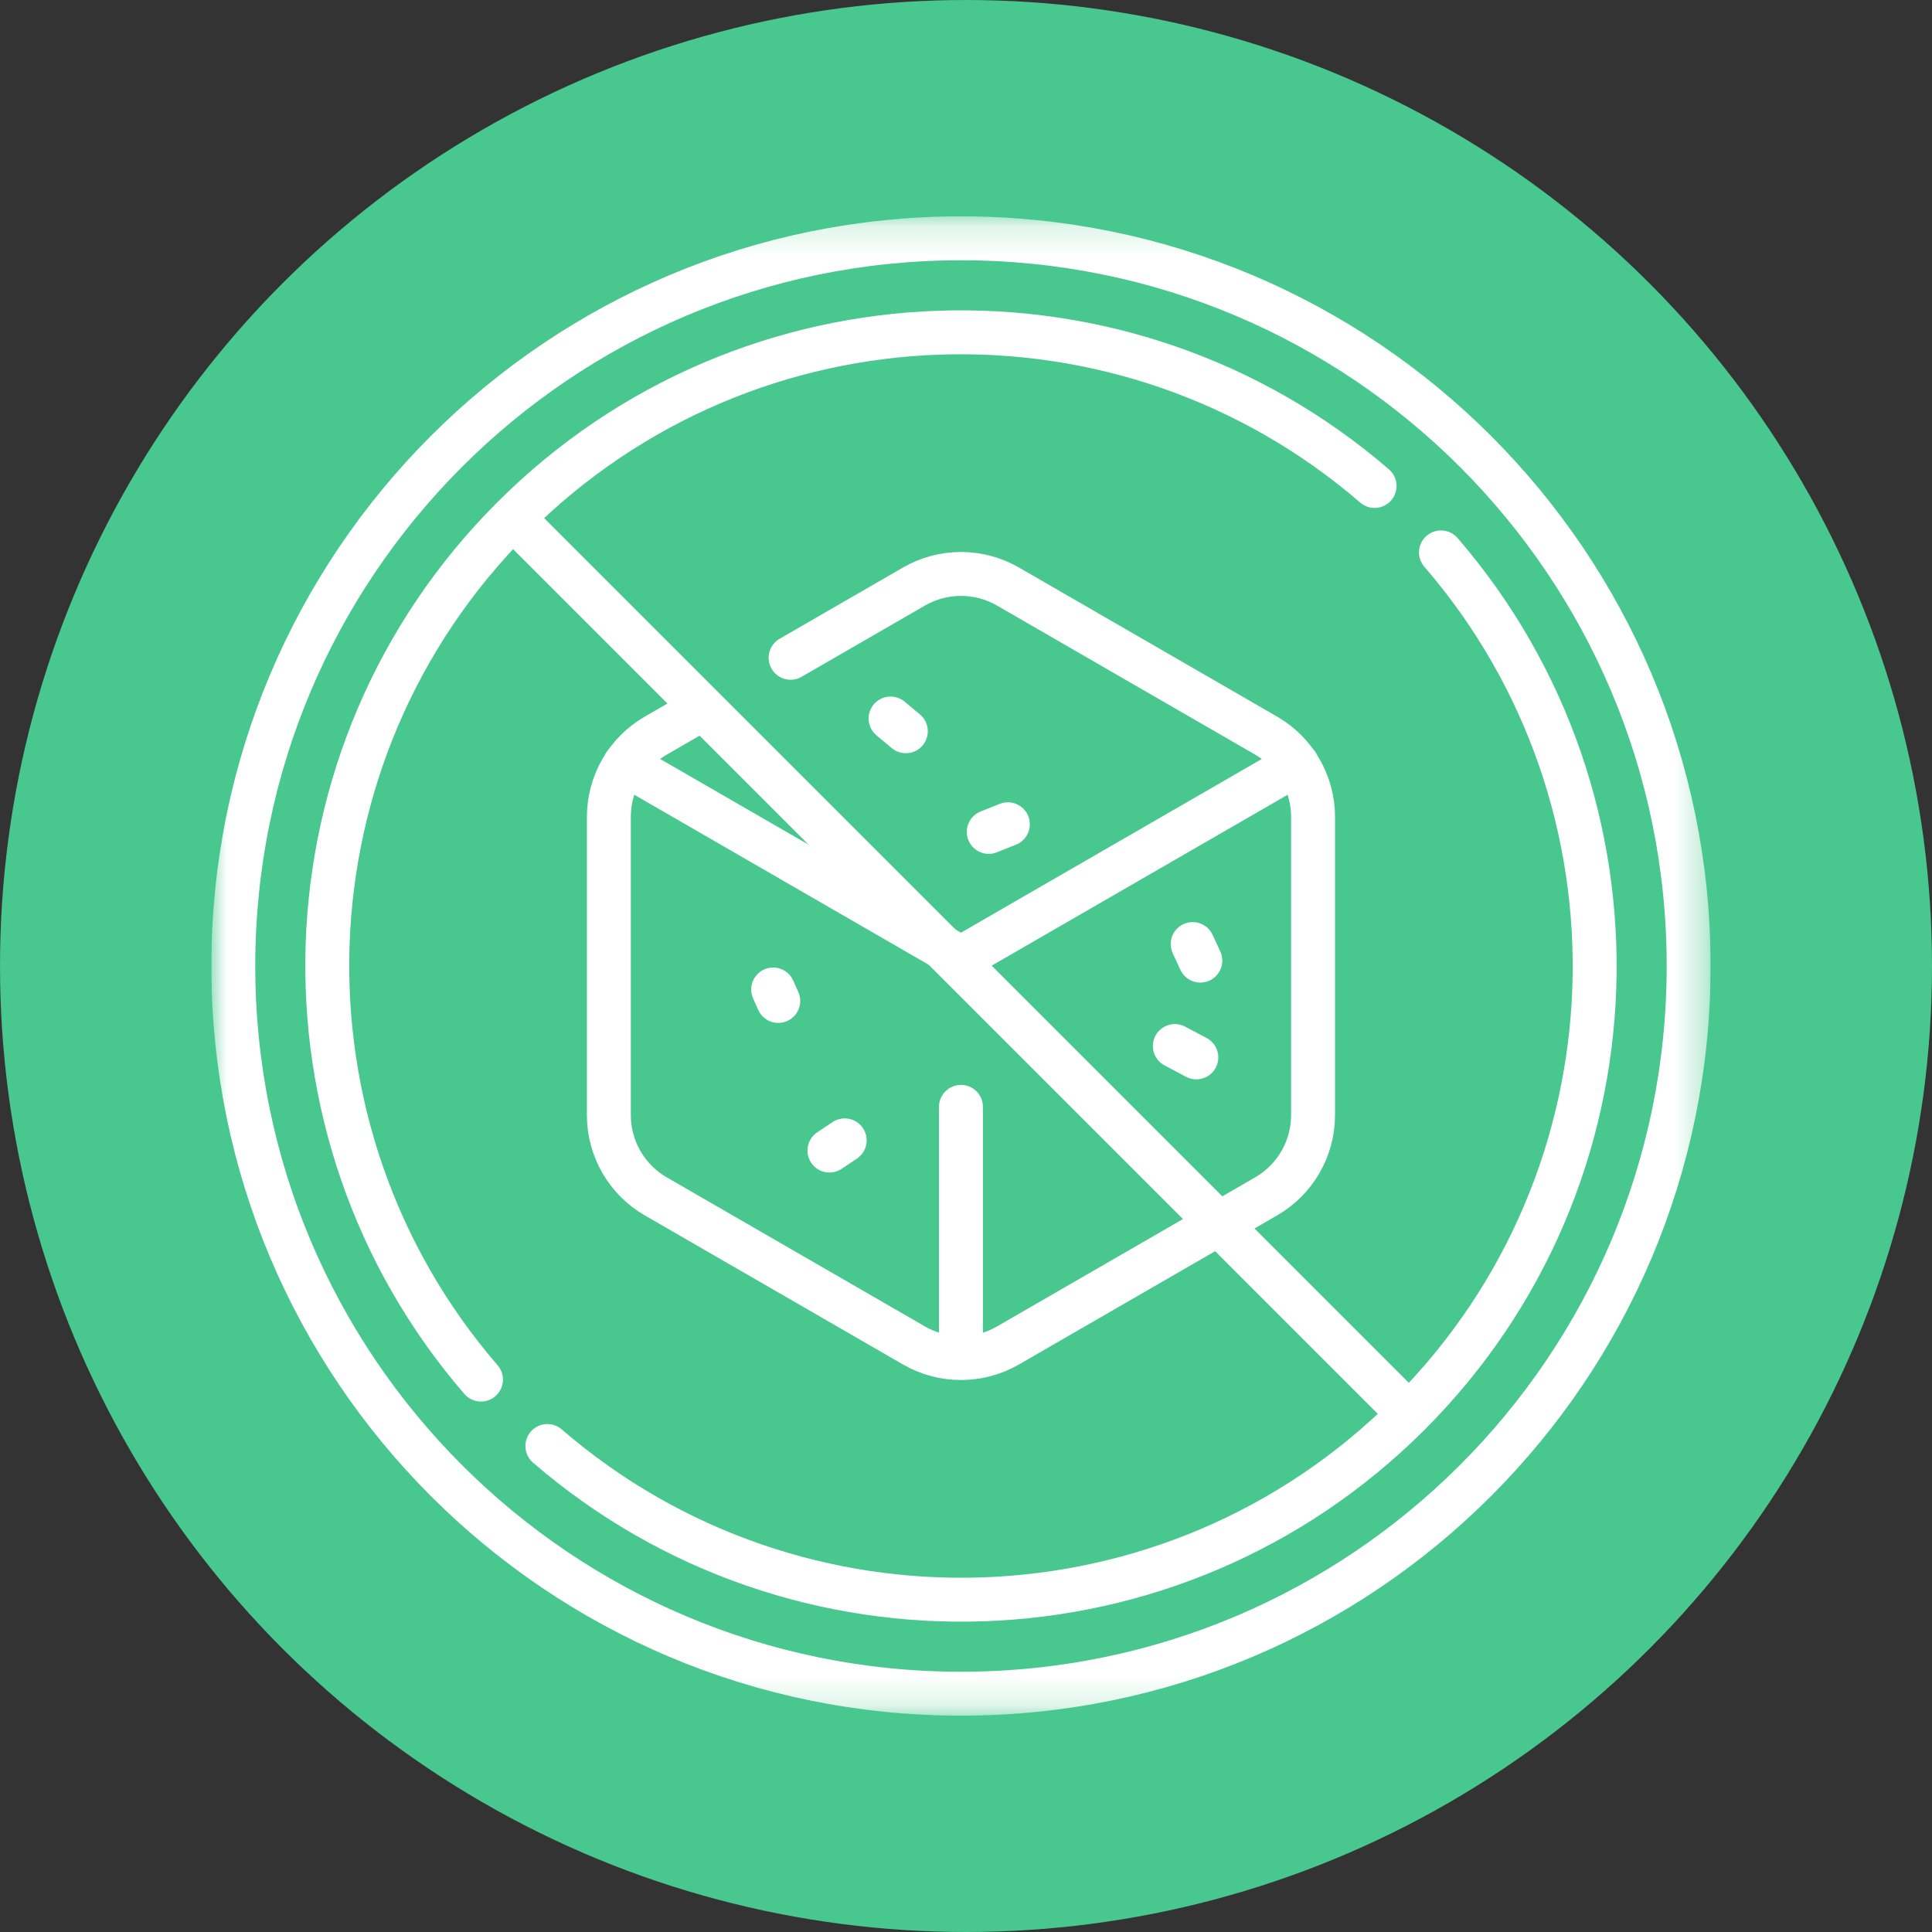
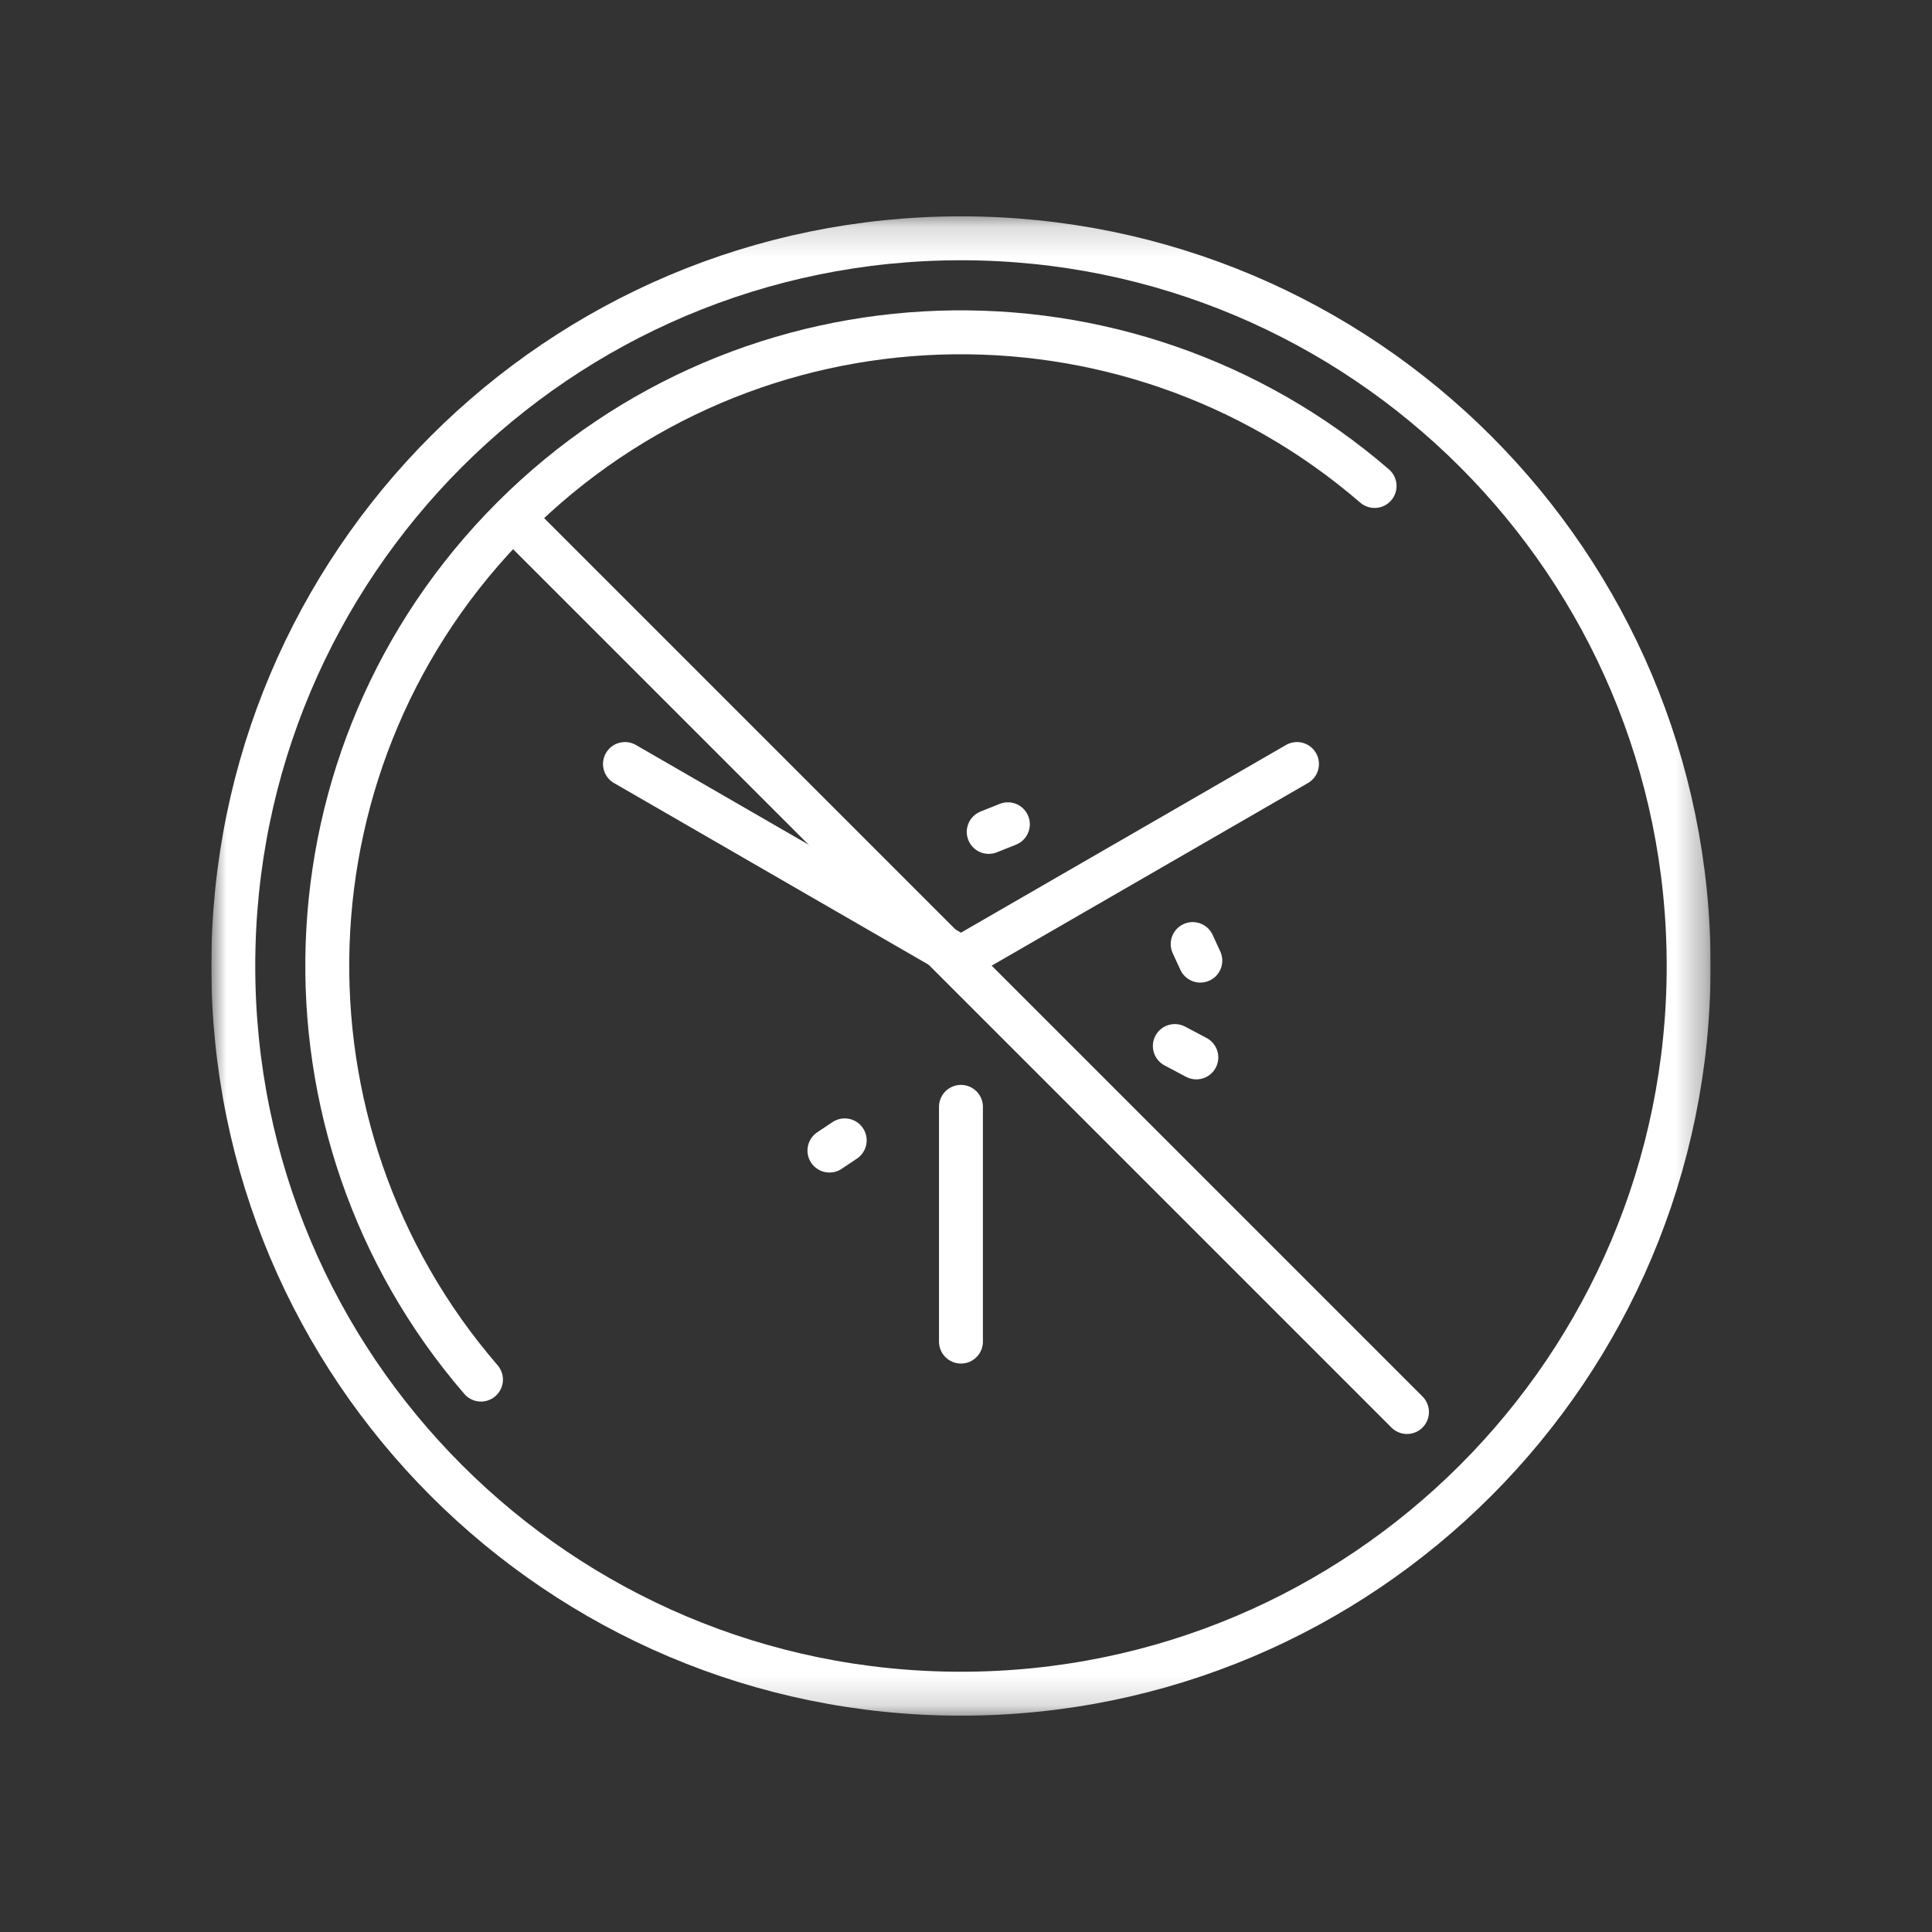
<svg xmlns="http://www.w3.org/2000/svg" width="64" height="64" viewBox="0 0 64 64" fill="none">
  <rect x="0" y="0" width="64" height="64" fill="#333333" stroke="none" />
-   <circle cx="32" cy="32" r="32" fill="#48C78E" />
  <g clip-path="url(#clip0_24096_295)">
    <mask id="mask0_24096_295" style="mask-type:luminance" maskUnits="userSpaceOnUse" x="7" y="7" width="50" height="50">
      <path d="M7 7.167H56.667V56.833H7V7.167Z" fill="white" />
    </mask>
    <g mask="url(#mask0_24096_295)">
      <path d="M55.939 32C55.939 18.687 45.147 7.894 31.833 7.894C18.52 7.894 7.728 18.687 7.728 32C7.728 45.313 18.52 56.106 31.833 56.106C45.147 56.106 55.939 45.313 55.939 32Z" stroke="white" stroke-width="1.455" stroke-miterlimit="10" stroke-linecap="round" stroke-linejoin="round" />
      <path d="M17.059 17.226L46.608 46.775" stroke="white" stroke-width="1.455" stroke-miterlimit="10" stroke-linecap="round" stroke-linejoin="round" />
      <path d="M45.535 16.099C37.286 8.978 24.816 9.325 16.987 17.154C9.158 24.983 8.811 37.453 15.933 45.701" stroke="white" stroke-width="1.455" stroke-miterlimit="10" stroke-linecap="round" stroke-linejoin="round" />
-       <path d="M18.132 47.901C26.38 55.023 38.85 54.675 46.679 46.846C54.508 39.017 54.856 26.547 47.734 18.299" stroke="white" stroke-width="1.455" stroke-miterlimit="10" stroke-linecap="round" stroke-linejoin="round" />
-       <path d="M23.147 23.546L21.724 24.368C20.762 24.924 20.169 25.95 20.169 27.062V36.938C20.169 38.05 20.762 39.077 21.724 39.632L30.278 44.571C31.24 45.126 32.426 45.126 33.389 44.571L41.942 39.632C42.904 39.077 43.497 38.05 43.497 36.938V27.062C43.497 25.95 42.904 24.924 41.942 24.368L33.389 19.429C32.426 18.874 31.24 18.874 30.278 19.429L26.19 21.79" stroke="white" stroke-width="1.455" stroke-miterlimit="10" stroke-linecap="round" stroke-linejoin="round" />
      <path d="M20.703 25.309L31.833 31.736L42.964 25.309" stroke="white" stroke-width="1.455" stroke-miterlimit="10" stroke-linecap="round" stroke-linejoin="round" />
      <path d="M31.833 44.442V36.666" stroke="white" stroke-width="1.455" stroke-miterlimit="10" stroke-linecap="round" stroke-linejoin="round" />
-       <path d="M25.612 32.778L25.781 33.158" stroke="white" stroke-width="1.455" stroke-miterlimit="10" stroke-linecap="round" stroke-linejoin="round" />
      <path d="M27.476 38.114L27.982 37.776" stroke="white" stroke-width="1.455" stroke-miterlimit="10" stroke-linecap="round" stroke-linejoin="round" />
      <path d="M39.509 31.273L39.762 31.822" stroke="white" stroke-width="1.455" stroke-miterlimit="10" stroke-linecap="round" stroke-linejoin="round" />
      <path d="M38.918 34.651L39.63 35.028" stroke="white" stroke-width="1.455" stroke-miterlimit="10" stroke-linecap="round" stroke-linejoin="round" />
      <path d="M32.753 27.558L33.387 27.305" stroke="white" stroke-width="1.455" stroke-miterlimit="10" stroke-linecap="round" stroke-linejoin="round" />
-       <path d="M29.501 23.802L30.007 24.224" stroke="white" stroke-width="1.455" stroke-miterlimit="10" stroke-linecap="round" stroke-linejoin="round" />
    </g>
  </g>
  <defs>
    <clipPath id="clip0_24096_295">
      <rect width="49.667" height="49.667" fill="white" transform="translate(7 7.167)" />
    </clipPath>
  </defs>
</svg>